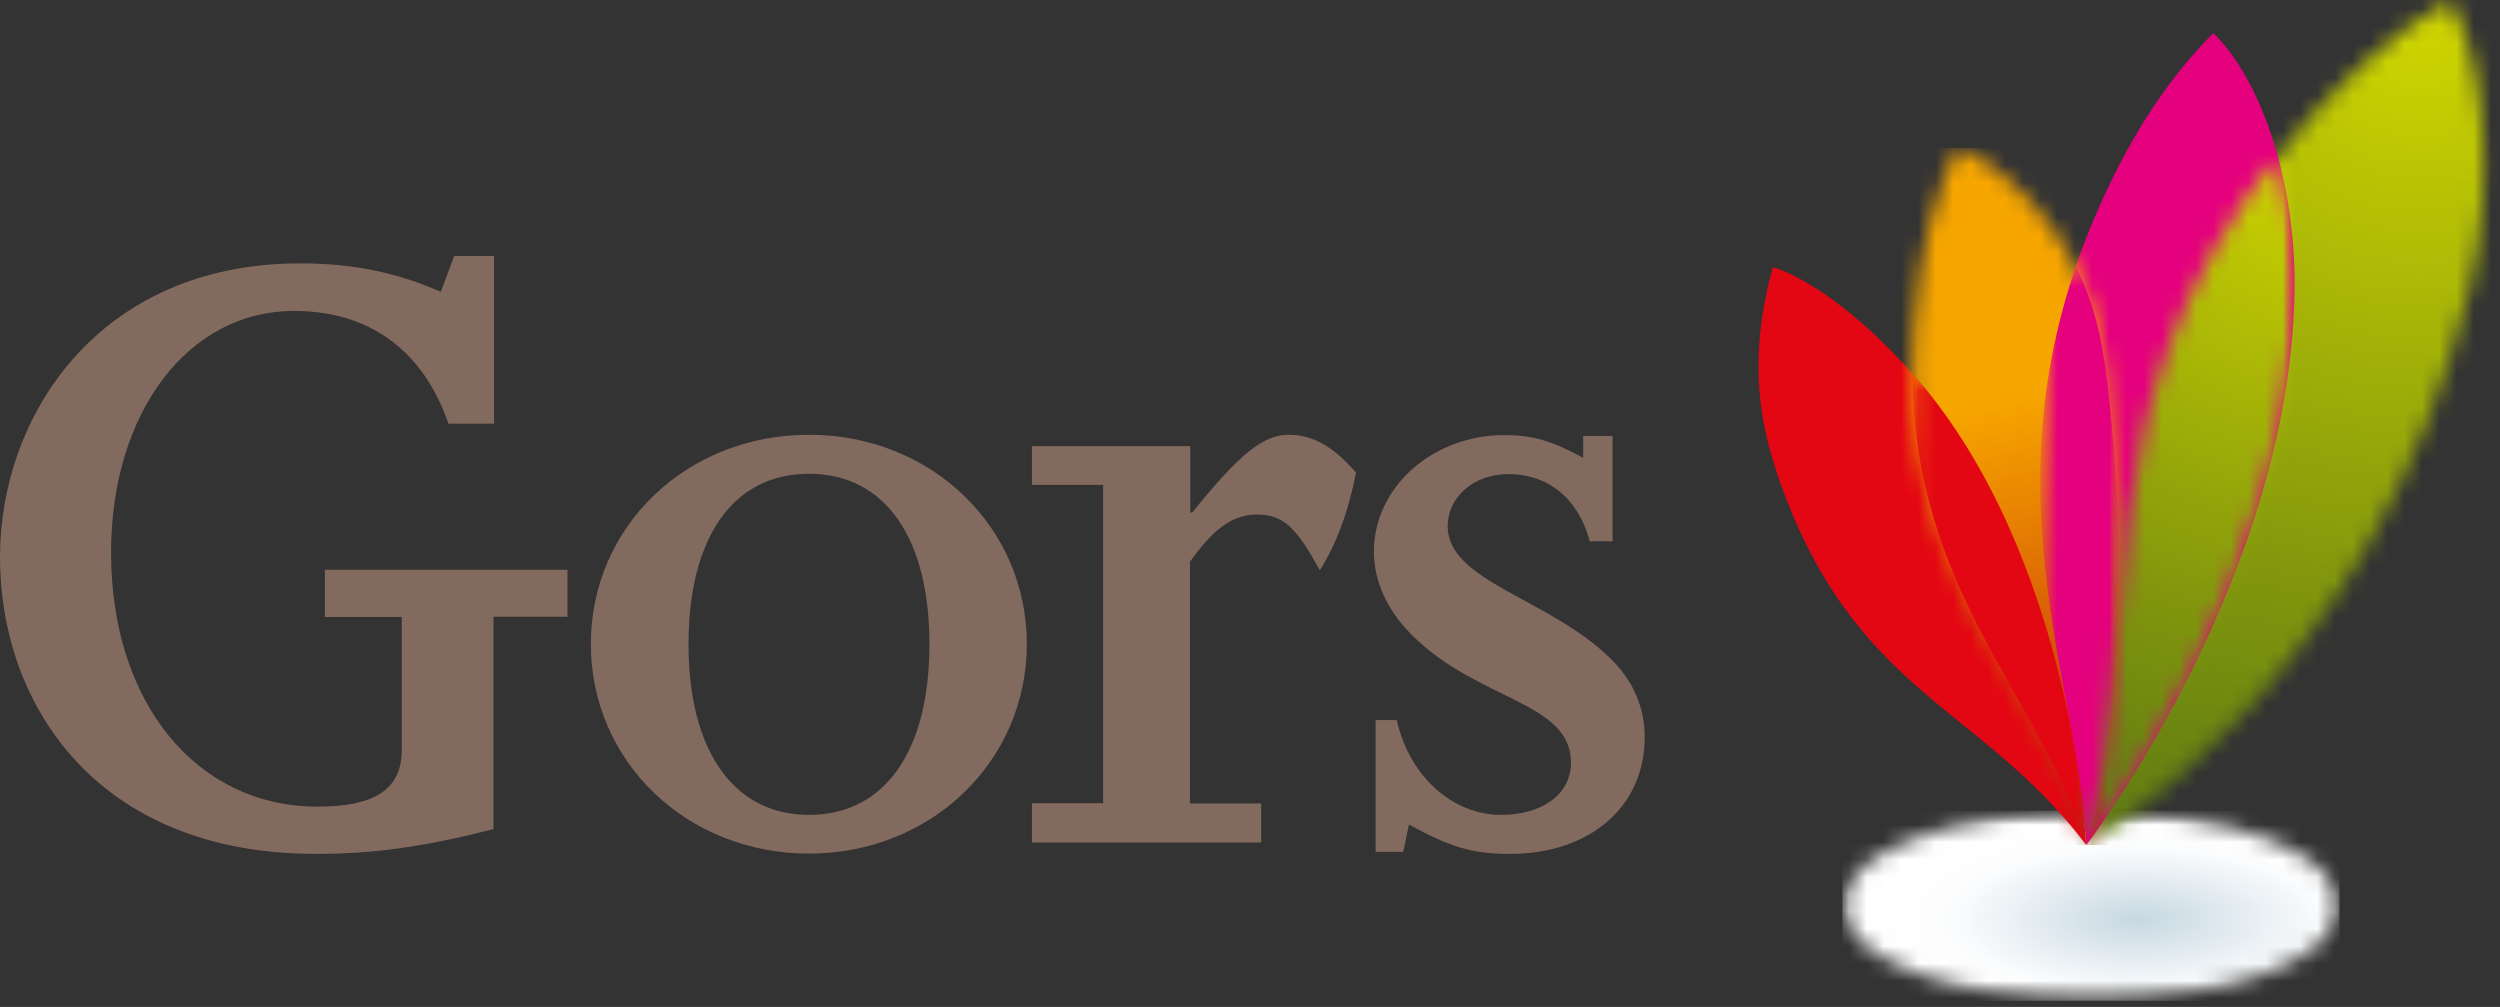
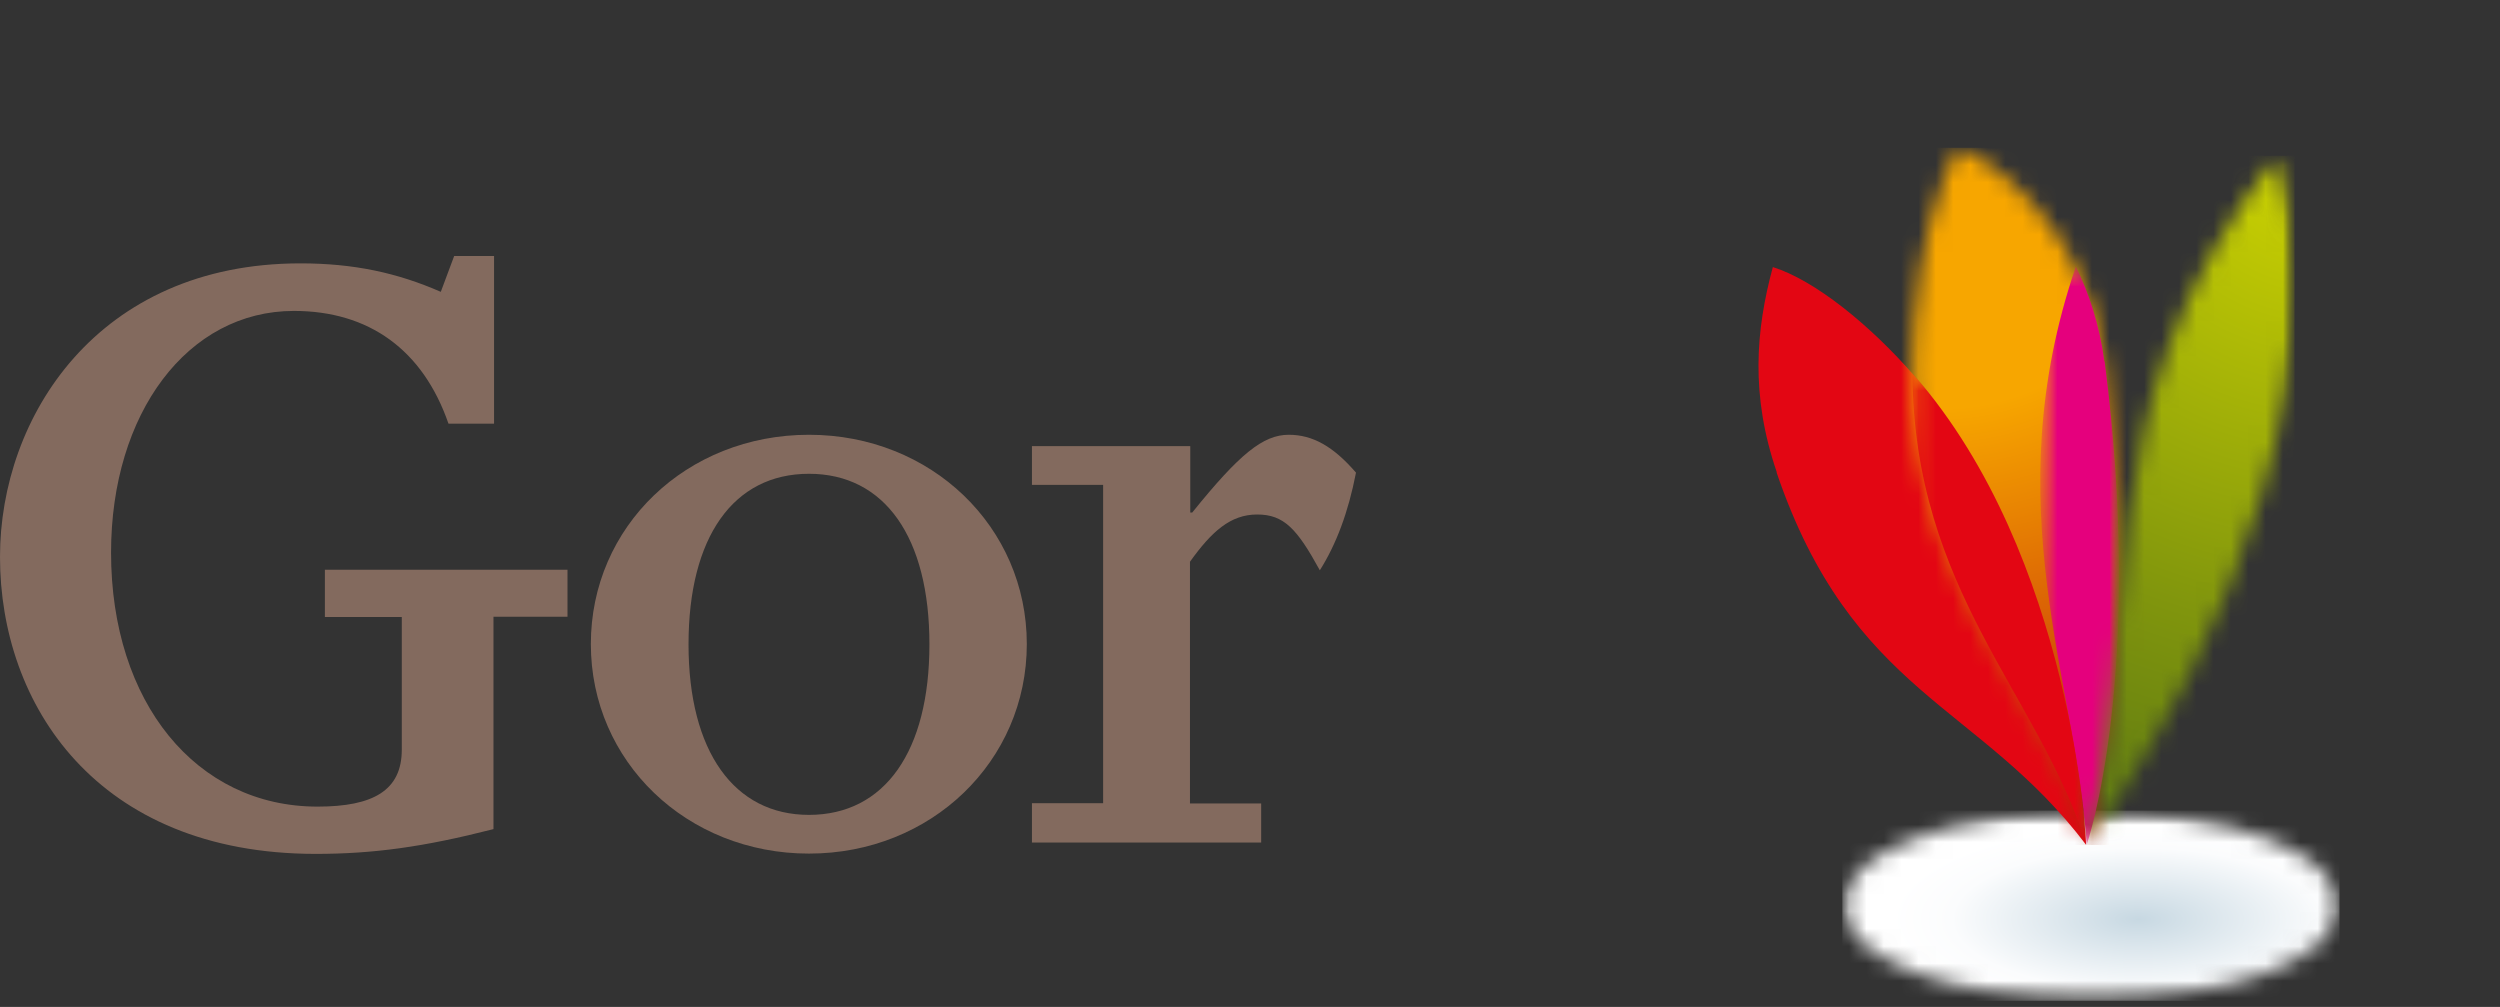
<svg xmlns="http://www.w3.org/2000/svg" width="144" height="58" viewBox="0 0 144 58" fill="none">
  <rect x="0" y="0" width="144" height="58" fill="#333333" stroke="none" />
  <path d="M32.688 35.522H28.424V47.757C24.389 48.79 21.486 49.184 18.157 49.184C5.577 49.167 0 40.59 0 32.078C0 24.01 5.626 15.17 17.304 15.17C20.371 15.17 22.88 15.711 25.39 16.81L26.161 14.744H28.457V24.403H25.833C24.356 20.139 21.24 17.909 16.927 17.909C10.809 17.909 6.397 23.796 6.397 31.832C6.397 40.459 11.301 46.461 18.288 46.461C21.503 46.461 23.143 45.526 23.143 43.181V35.539H18.714V32.816H32.688V35.539V35.522Z" fill="#836A5E" />
  <path d="M46.597 25.043C53.633 25.043 59.144 30.34 59.144 37.097C59.144 43.854 53.633 49.167 46.597 49.167C39.561 49.167 34.033 43.87 34.033 37.097C34.033 30.324 39.544 25.043 46.597 25.043ZM46.597 46.937C50.96 46.937 53.535 43.28 53.535 37.113C53.535 30.947 50.96 27.29 46.597 27.29C42.234 27.29 39.659 30.947 39.659 37.113C39.659 43.28 42.283 46.937 46.597 46.937Z" fill="#836A5E" />
  <path d="M59.44 46.264H63.54V27.929H59.44V25.699H68.559V29.52H68.674C71.396 26.142 72.758 25.043 74.234 25.043C75.595 25.043 76.792 25.699 78.105 27.224C77.662 29.52 76.956 31.373 76.022 32.849C74.709 30.455 73.955 29.635 72.413 29.635C70.871 29.635 69.789 30.619 68.542 32.357V46.281H72.643V48.528H59.44V46.281V46.264Z" fill="#836A5E" />
-   <path d="M79.252 41.475H80.45C81.221 44.854 83.779 46.937 86.453 46.937C88.847 46.937 90.488 45.739 90.488 43.935C90.488 40.393 85.141 40.393 81.319 36.572C79.843 35.096 79.138 33.407 79.138 31.767C79.138 28.06 82.516 25.059 86.666 25.059C88.241 25.059 89.389 25.387 91.193 26.371V25.108H92.882V31.176H91.57C90.914 28.716 89.175 27.306 86.879 27.306C84.911 27.306 83.386 28.618 83.386 30.307C83.386 33.522 89.29 34.456 92.833 37.999C94.145 39.311 94.736 40.836 94.736 42.476C94.736 46.461 91.57 49.184 86.994 49.184C84.813 49.184 83.55 48.806 81.155 47.494L80.827 49.069H79.236V41.475H79.252Z" fill="#836A5E" />
  <g style="mix-blend-mode:multiply">
    <mask id="mask0_25_4463" style="mask-type:luminance" maskUnits="userSpaceOnUse" x="106" y="46" width="29" height="12">
      <path d="M134.773 46.674H106.119V57.646H134.773V46.674Z" fill="white" />
    </mask>
    <g mask="url(#mask0_25_4463)">
      <mask id="mask1_25_4463" style="mask-type:luminance" maskUnits="userSpaceOnUse" x="106" y="46" width="29" height="12">
        <path d="M120.405 46.691C112.516 46.691 106.119 49.134 106.119 52.152C106.119 55.169 112.532 57.63 120.438 57.63H120.471C128.36 57.63 134.756 55.186 134.756 52.168C134.756 49.151 128.343 46.691 120.438 46.691H120.405Z" fill="white" />
      </mask>
      <g mask="url(#mask1_25_4463)">
        <path d="M134.756 46.691H106.119V57.646H134.756V46.691Z" fill="url(#paint0_radial_25_4463)" />
      </g>
    </g>
  </g>
  <mask id="mask2_25_4463" style="mask-type:luminance" maskUnits="userSpaceOnUse" x="120" y="0" width="24" height="49">
-     <path d="M131.261 8.889C119.419 23.78 123.766 36.441 120.174 48.675C120.174 48.675 136.69 39.54 142.283 16.515C143.841 10.119 142.907 2.886 141.086 0.016C137.838 1.935 134.607 4.69 131.245 8.905" fill="white" />
-   </mask>
+     </mask>
  <g mask="url(#mask2_25_4463)">
-     <path d="M143.841 0H119.419V48.675H143.841V0Z" fill="url(#paint1_radial_25_4463)" />
-   </g>
-   <path d="M132.163 15.875C132.081 10.004 130.13 4.477 127.489 1.903C125.111 4.297 122.929 7.397 120.961 11.808C114.023 27.372 119.567 38.589 120.174 48.675C120.174 48.675 132.377 32.767 132.163 15.875Z" fill="#E5007D" />
+     </g>
  <path d="M102.345 27.207C100.82 22.763 101.131 19.024 102.116 15.383C104.559 16.154 107.741 18.745 110.267 21.648C119.403 32.16 120.174 48.675 120.157 48.659C113.99 40.508 106.692 39.999 102.329 27.207" fill="#E30613" />
  <mask id="mask3_25_4463" style="mask-type:luminance" maskUnits="userSpaceOnUse" x="110" y="8" width="13" height="41">
    <path d="M110.267 18.466C109.087 33.144 117.238 39.294 120.174 48.659C120.174 48.659 123.553 38.934 121.207 20.812C120.141 12.579 113.991 8.774 112.728 8.495C111.481 11.136 110.595 14.301 110.267 18.466Z" fill="white" />
  </mask>
  <g mask="url(#mask3_25_4463)">
    <path d="M123.57 8.512H109.087V48.675H123.57V8.512Z" fill="url(#paint2_radial_25_4463)" />
  </g>
  <g style="mix-blend-mode:multiply">
    <mask id="mask4_25_4463" style="mask-type:luminance" maskUnits="userSpaceOnUse" x="117" y="15" width="6" height="34">
      <path d="M122.047 15.367H117.504V48.675H122.047V15.367Z" fill="white" />
    </mask>
    <g mask="url(#mask4_25_4463)">
      <mask id="mask5_25_4463" style="mask-type:luminance" maskUnits="userSpaceOnUse" x="117" y="15" width="6" height="34">
        <path d="M122.032 15.367H117.505V48.675H122.032V15.367Z" fill="white" />
      </mask>
      <g mask="url(#mask5_25_4463)">
        <path d="M121.211 20.811C120.932 18.712 120.325 16.892 119.57 15.35C114.88 29.093 119.62 39.36 120.194 48.659C120.194 48.659 123.572 38.934 121.227 20.811" fill="#E5007D" />
      </g>
    </g>
  </g>
  <g style="mix-blend-mode:multiply">
    <mask id="mask6_25_4463" style="mask-type:luminance" maskUnits="userSpaceOnUse" x="110" y="21" width="11" height="28">
      <path d="M120.175 21.5H110.138V48.659H120.175V21.5Z" fill="white" />
    </mask>
    <g mask="url(#mask6_25_4463)">
      <mask id="mask7_25_4463" style="mask-type:luminance" maskUnits="userSpaceOnUse" x="110" y="21" width="11" height="28">
        <path d="M120.192 21.5H110.154V48.659H120.192V21.5Z" fill="white" />
      </mask>
      <g mask="url(#mask7_25_4463)">
        <path d="M110.154 21.5C110.236 34.047 117.453 39.983 120.176 48.659C120.176 48.462 119.372 32.095 110.286 21.648C110.236 21.599 110.204 21.55 110.154 21.5Z" fill="#E30613" />
      </g>
    </g>
  </g>
  <g style="mix-blend-mode:multiply">
    <mask id="mask8_25_4463" style="mask-type:luminance" maskUnits="userSpaceOnUse" x="119" y="8" width="14" height="41">
      <path d="M132.165 8.971H119.438V48.659H132.165V8.971Z" fill="white" />
    </mask>
    <g mask="url(#mask8_25_4463)">
      <mask id="mask9_25_4463" style="mask-type:luminance" maskUnits="userSpaceOnUse" x="120" y="8" width="13" height="41">
        <path d="M120.176 48.659C120.291 48.511 132.083 33.062 132.165 16.465V16.137C132.165 16.039 132.165 15.957 132.165 15.859C132.133 13.431 131.788 11.07 131.198 8.954C119.438 23.813 123.751 36.441 120.176 48.642" fill="white" />
      </mask>
      <g mask="url(#mask9_25_4463)">
        <path d="M132.165 8.971H119.438V48.659H132.165V8.971Z" fill="url(#paint3_radial_25_4463)" />
      </g>
    </g>
  </g>
  <defs>
    <radialGradient id="paint0_radial_25_4463" cx="0" cy="0" r="1" gradientUnits="userSpaceOnUse" gradientTransform="translate(123.161 52.952) rotate(0.03) scale(14.319 5.478)">
      <stop stop-color="#C7D8E2" />
      <stop offset="0.75" stop-color="#FBFCFD" />
      <stop offset="1" stop-color="white" />
    </radialGradient>
    <radialGradient id="paint1_radial_25_4463" cx="0" cy="0" r="1" gradientUnits="userSpaceOnUse" gradientTransform="translate(139.518 -0.221) scale(52.649 53.3)">
      <stop stop-color="#D3D800" />
      <stop offset="0.66" stop-color="#80950D" />
      <stop offset="1" stop-color="#5B7813" />
    </radialGradient>
    <radialGradient id="paint2_radial_25_4463" cx="0" cy="0" r="1" gradientUnits="userSpaceOnUse" gradientTransform="translate(111.68 9.211) scale(40.414 40.918)">
      <stop stop-color="#F7A600" />
      <stop offset="0.35" stop-color="#F7A600" />
      <stop offset="0.51" stop-color="#E88302" />
      <stop offset="0.88" stop-color="#C42D09" />
      <stop offset="1" stop-color="#B70E0C" />
    </radialGradient>
    <radialGradient id="paint3_radial_25_4463" cx="0" cy="0" r="1" gradientUnits="userSpaceOnUse" gradientTransform="translate(133.61 7.63) scale(42.89 43.444)">
      <stop stop-color="#D3D800" />
      <stop offset="0.66" stop-color="#80950D" />
      <stop offset="1" stop-color="#5B7813" />
    </radialGradient>
  </defs>
</svg>